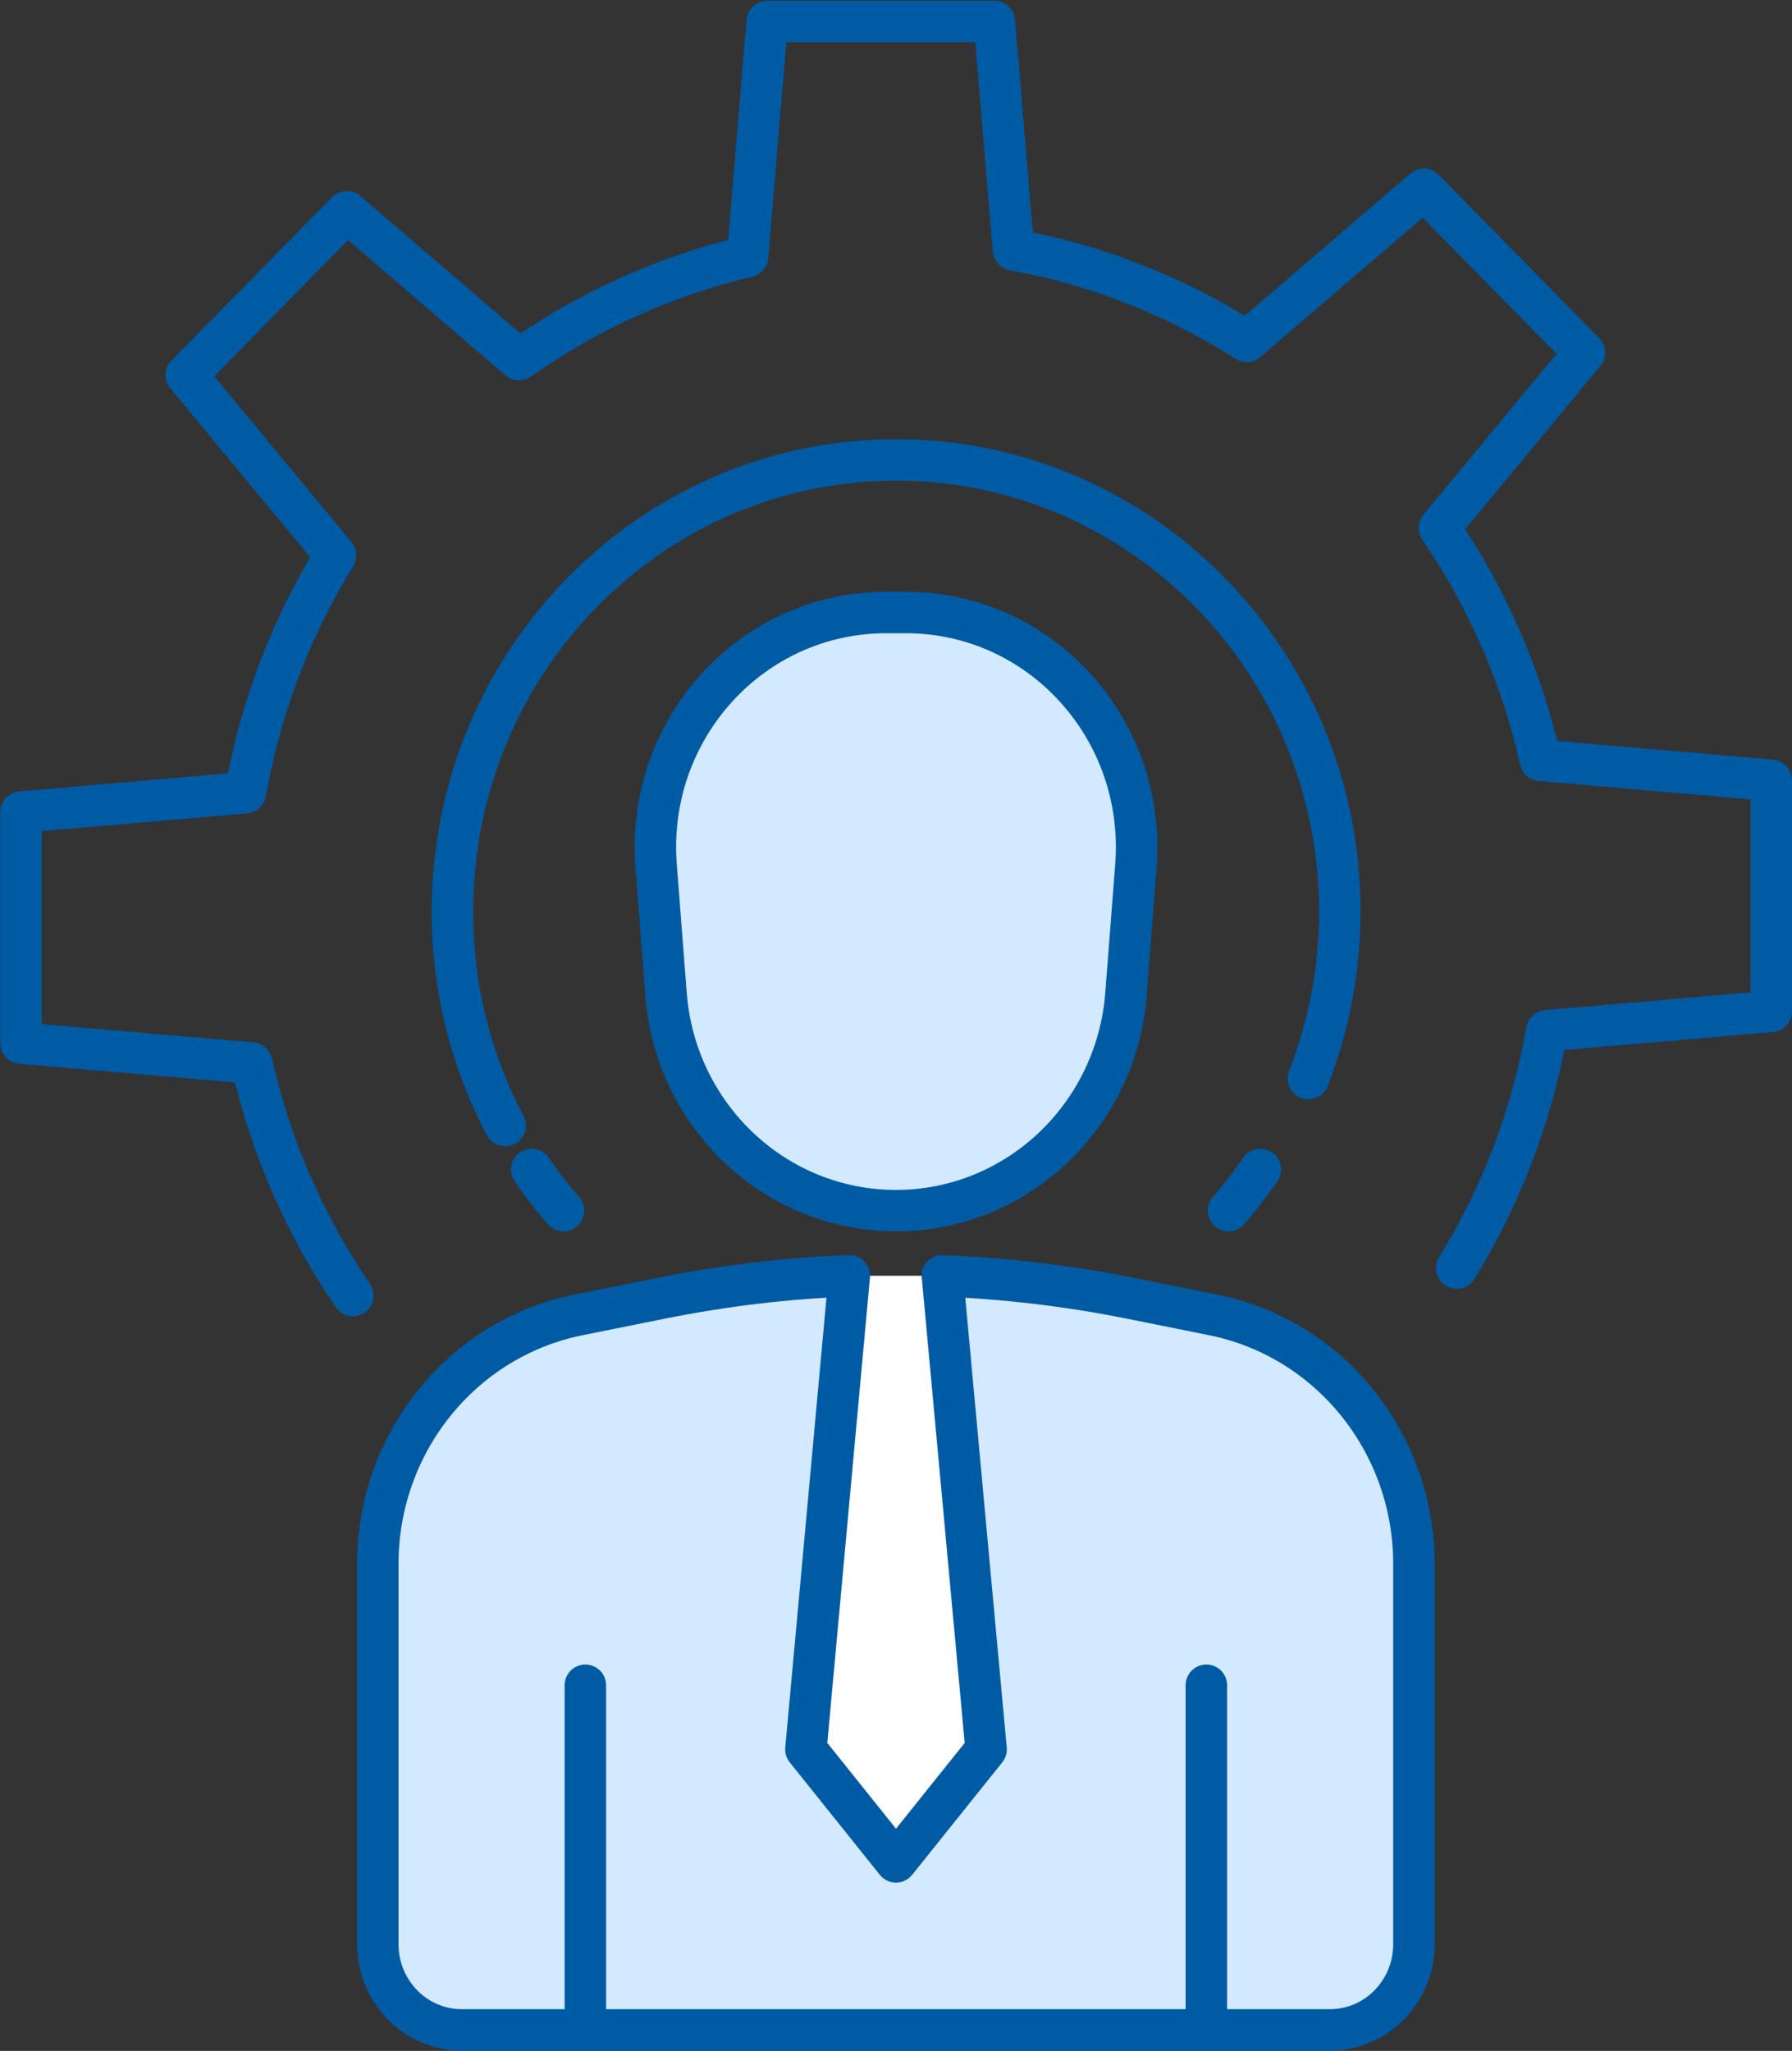
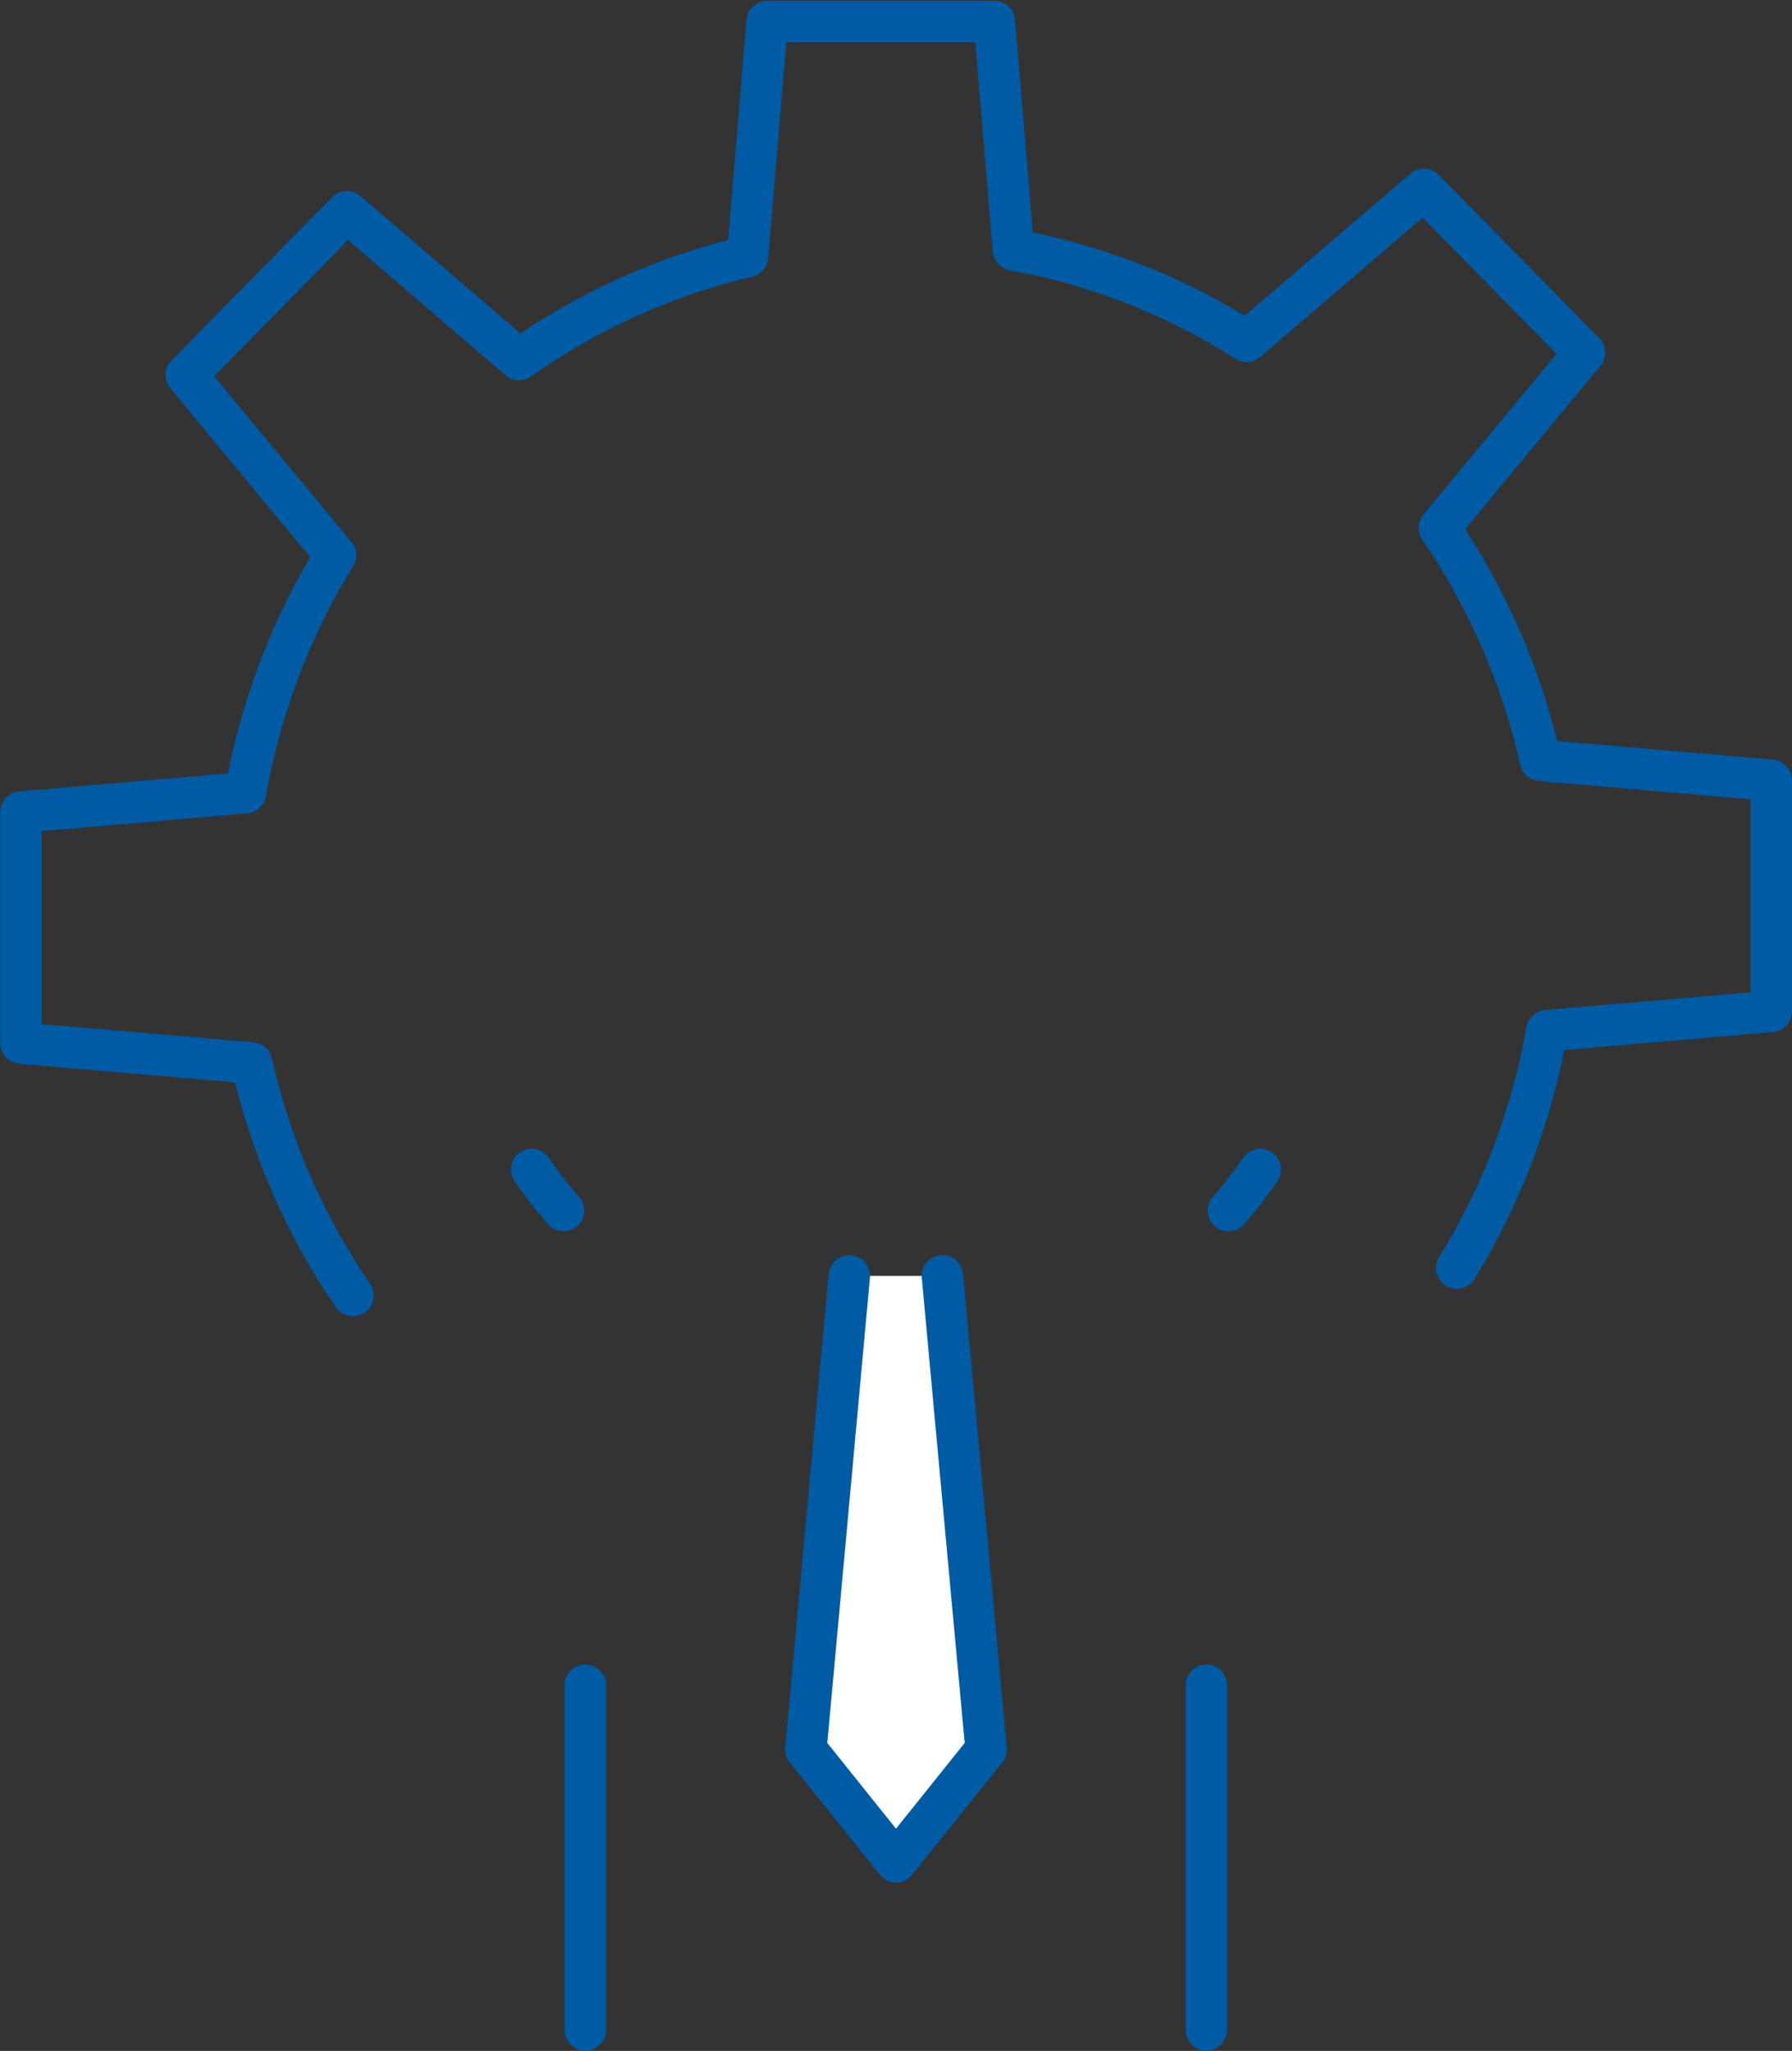
<svg xmlns="http://www.w3.org/2000/svg" id="Layer_2" data-name="Layer 2" viewBox="0 0 64.84 74.2">
  <rect x="0" y="0" width="64.84" height="74.2" fill="#333333" stroke="none" />
  <defs>
    <style>
      .cls-1 {
        fill: #d3e9ff;
      }

      .cls-1, .cls-2, .cls-3 {
        stroke: #005ba5;
        stroke-linecap: round;
        stroke-linejoin: round;
        stroke-width: 1.5px;
      }

      .cls-2 {
        fill: #fff;
      }

      .cls-3 {
        fill: none;
      }
    </style>
  </defs>
  <g id="Layer_1-2" data-name="Layer 1">
    <g>
      <g>
        <path class="cls-3" d="m52.71,45.88c1.59-2.58,2.71-5.48,3.26-8.59l8.12-.7v-8.36l-8.35-.72c-.69-3.07-1.95-5.91-3.66-8.41l5.25-6.34-5.81-5.91-6.41,5.5c-2.53-1.61-5.38-2.76-8.44-3.31l-.69-8.26h-8.22l-.71,8.5c-3.01.71-5.81,1.99-8.27,3.73l-6.23-5.35-5.81,5.91,5.4,6.52c-1.59,2.58-2.71,5.48-3.26,8.59l-8.12.7v8.36l8.35.72c.69,3.07,1.95,5.91,3.66,8.41" />
        <g>
          <path class="cls-3" d="m44.45,43.8c.41-.47.79-.97,1.15-1.49" />
-           <path class="cls-3" d="m47.34,39.02c.73-1.87,1.14-3.91,1.14-6.04,0-9.02-7.19-16.34-16.06-16.34s-16.05,7.32-16.05,16.34c0,2.8.69,5.44,1.91,7.74" />
          <path class="cls-3" d="m19.24,42.31c.35.52.74,1.01,1.15,1.49" />
        </g>
      </g>
-       <path class="cls-1" d="m34.1,46.16c2.29.09,4.56.36,6.81.81l2.98.6c4.23.85,7.27,4.63,7.27,9.01v13.76c0,1.71-1.36,3.1-3.04,3.1h-31.41c-1.68,0-3.04-1.39-3.04-3.1v-13.76c0-4.38,3.04-8.16,7.27-9.01l2.98-.6c2.25-.45,4.53-.73,6.81-.81" />
-       <path class="cls-1" d="m32.42,43.8h0c-4.36,0-7.98-3.41-8.32-7.83l-.36-4.65c-.38-4.94,3.45-9.16,8.32-9.16h.72c4.87,0,8.7,4.22,8.32,9.16l-.36,4.65c-.34,4.42-3.97,7.83-8.32,7.83Z" />
      <g>
        <line class="cls-3" x1="21.18" y1="73.44" x2="21.18" y2="60.97" />
        <line class="cls-3" x1="43.65" y1="73.44" x2="43.65" y2="60.97" />
      </g>
      <polyline class="cls-2" points="34.1 46.16 35.68 63.29 32.42 67.36 29.16 63.29 30.73 46.16" />
    </g>
  </g>
</svg>